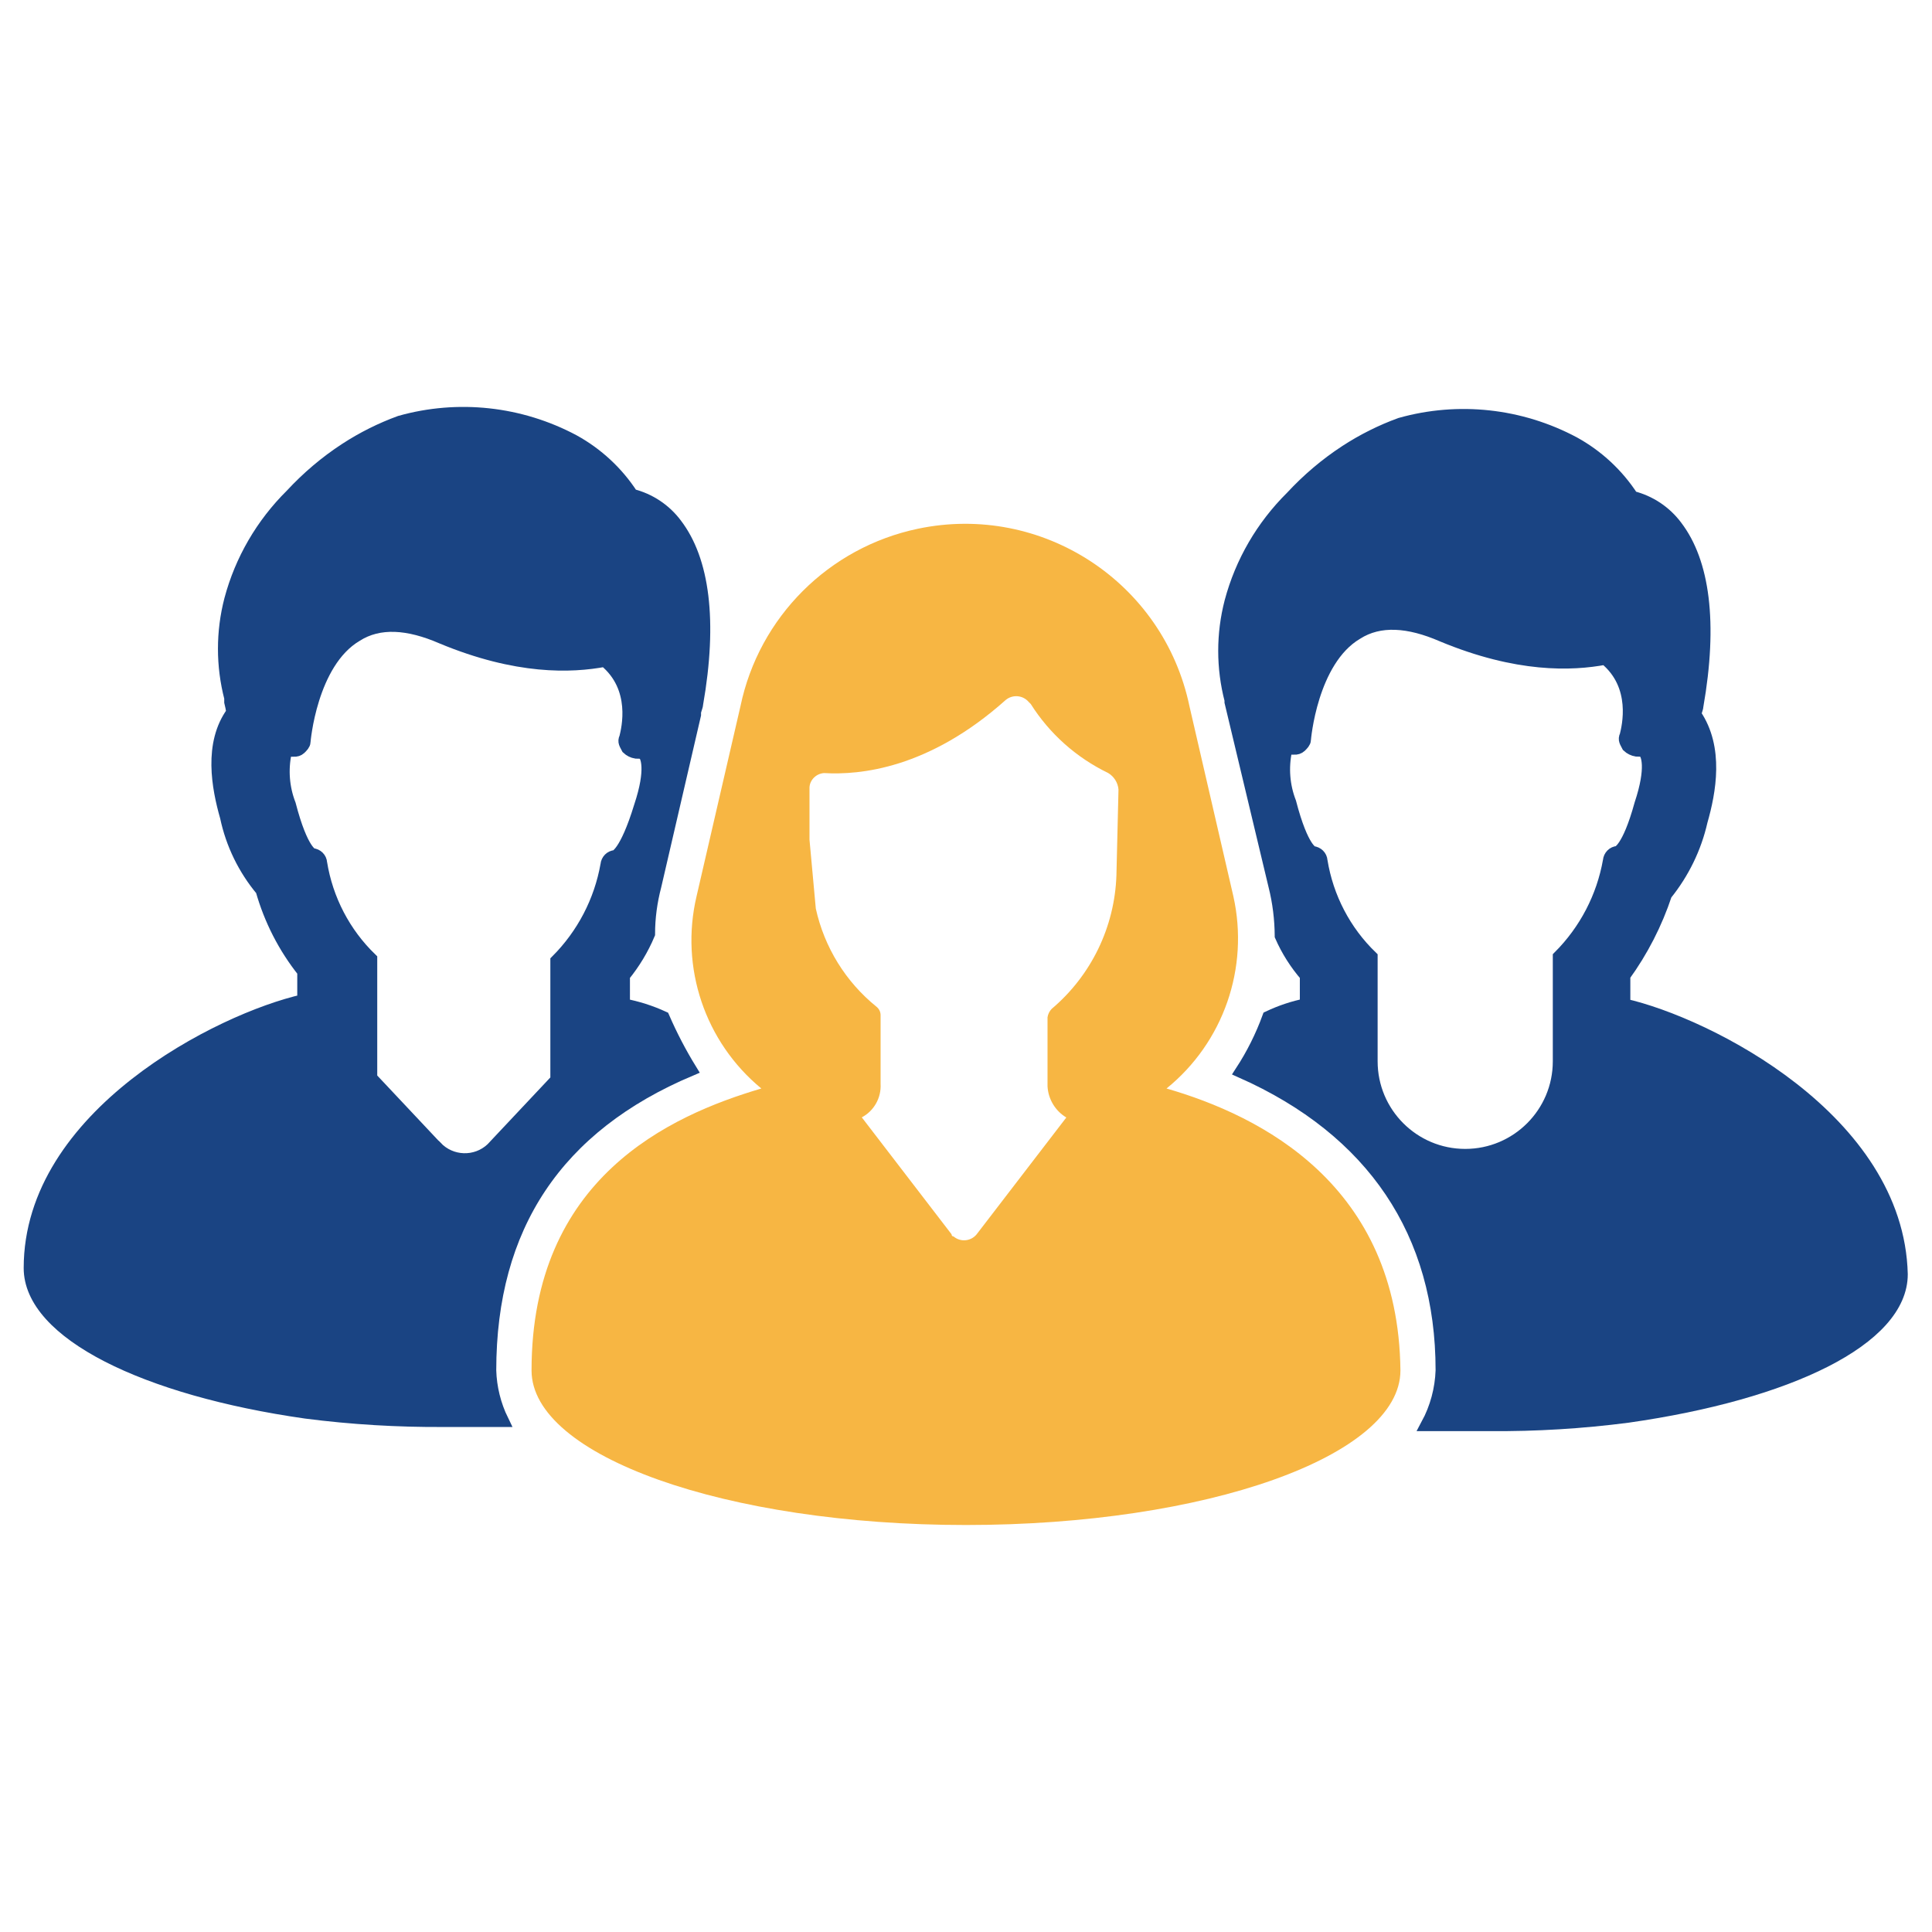
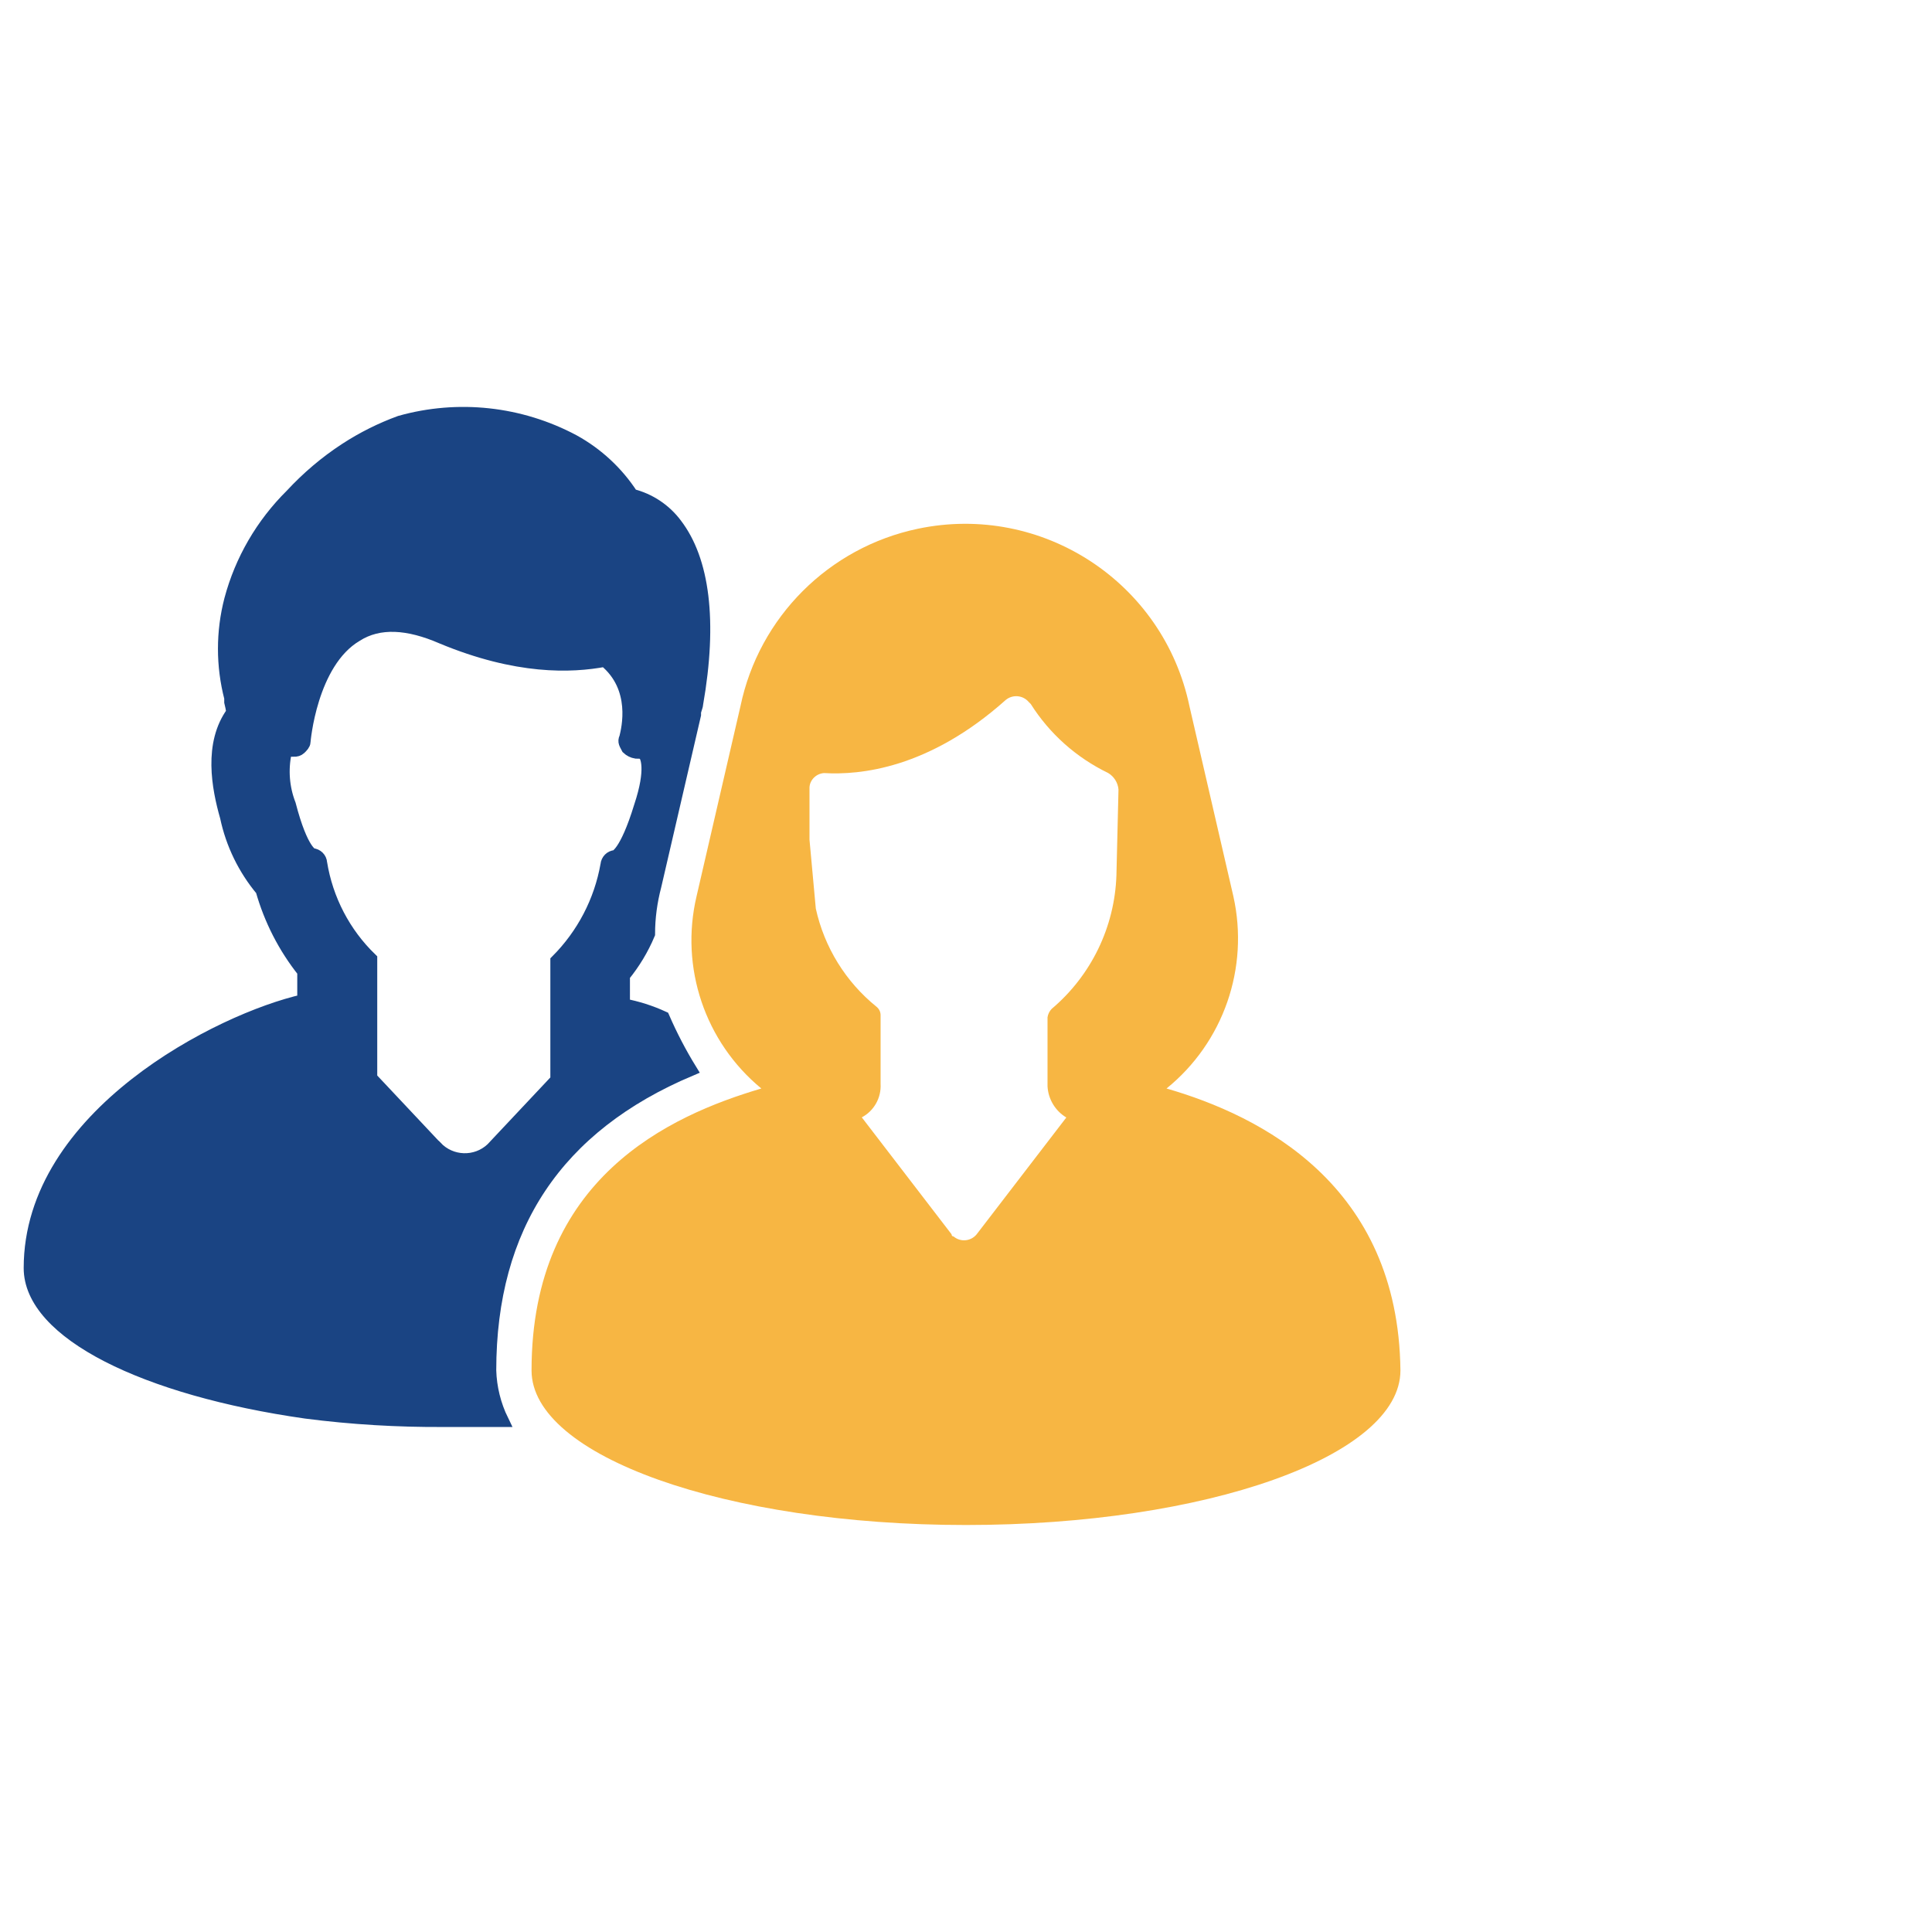
<svg xmlns="http://www.w3.org/2000/svg" version="1.1" id="Layer_1" x="0px" y="0px" viewBox="0 0 150 150" style="enable-background:new 0 0 150 150;" xml:space="preserve">
  <style type="text/css">
	.st0{fill:#1A4483;}
	.st1{fill:#F7B643;}
	.st2{fill:#8DDEF1;}
	.st3{fill:#1A4483;stroke:#1A4483;stroke-miterlimit:10;}
	.st4{fill:#FFFFFF;}
	.st5{fill:#1A4483;stroke:#1A4483;stroke-width:3;stroke-miterlimit:10;}
</style>
  <g id="Group_829" transform="translate(-188.671 -48.429)">
    <path id="Path_2470" class="st3" d="M226.7,154.83c0-11.19,5.19-18.97,15.57-23.35c-0.8-1.3-1.5-2.65-2.11-4.05   c-0.98-0.45-2.02-0.78-3.08-0.98v-2.27c0.8-0.98,1.46-2.07,1.95-3.24c0-1.26,0.17-2.51,0.49-3.73l3.08-13.29v-0.17   c0-0.16,0.16-0.49,0.16-0.65c1.14-6.49,0.49-11.19-1.62-13.95c-0.84-1.13-2.05-1.93-3.41-2.27c-1.14-1.76-2.7-3.21-4.54-4.22   c-4.13-2.2-8.95-2.73-13.46-1.46c-1.48,0.54-2.9,1.25-4.22,2.11c-1.55,1.01-2.96,2.21-4.22,3.57c-2.26,2.24-3.89,5.03-4.71,8.11   c-0.65,2.5-0.65,5.12,0,7.62v0.32c0.07,0.27,0.12,0.54,0.16,0.81c-1.78,2.43-1.14,5.84-0.49,8.11c0.44,2.09,1.39,4.04,2.76,5.68   c0.65,2.3,1.75,4.45,3.24,6.32v2.27c-6.49,1.46-21.24,8.92-21.24,20.76c0,5.03,8.92,9.41,21.41,11.19   c3.55,0.46,7.13,0.67,10.7,0.65h4.54C227.07,157.51,226.74,156.18,226.7,154.83z M222.49,137.48l-5.03-5.35v-9.24   c-2.07-2-3.43-4.62-3.89-7.46c-0.02-0.35-0.3-0.62-0.65-0.65c0,0-0.81-0.16-1.78-3.89c-0.5-1.29-0.61-2.7-0.32-4.05   c0.13-0.12,0.31-0.18,0.49-0.16h0.16c0.18,0.02,0.36-0.04,0.49-0.16c0.16-0.16,0.32-0.32,0.32-0.49c0,0,0.49-6.16,4.05-8.27   c1.78-1.14,4.05-0.97,6.65,0.16c5.84,2.43,10.05,2.27,12.65,1.78c2.59,2.11,1.78,5.35,1.62,6l0,0c-0.16,0.32,0,0.49,0.16,0.81   c0.18,0.17,0.4,0.28,0.65,0.32c0.32,0,0.49,0,0.65,0.16c0.16,0.16,0.65,1.14-0.32,4.05c-1.14,3.73-1.95,3.89-1.95,3.89   c-0.35,0.02-0.62,0.3-0.65,0.65c-0.5,2.83-1.86,5.43-3.89,7.46v9.24l-5.03,5.35c-1.24,1.17-3.2,1.1-4.36-0.14   C222.5,137.49,222.49,137.49,222.49,137.48z" />
-     <path id="Path_2471" class="st3" d="M314.75,126.45v-2.27c1.4-1.93,2.49-4.06,3.24-6.32c1.34-1.66,2.29-3.6,2.76-5.68   c0.65-2.27,1.29-5.68-0.49-8.27c0-0.16,0.16-0.49,0.16-0.65c1.14-6.49,0.49-11.19-1.62-13.95c-0.84-1.13-2.05-1.93-3.41-2.27   c-1.14-1.76-2.7-3.21-4.54-4.22c-4.13-2.2-8.95-2.73-13.46-1.46c-1.48,0.54-2.9,1.25-4.22,2.11c-1.55,1.01-2.96,2.21-4.22,3.57   c-2.26,2.24-3.89,5.03-4.71,8.11c-0.65,2.5-0.65,5.12,0,7.62v0.16l3.41,14.27c0.32,1.27,0.48,2.58,0.49,3.89   c0.49,1.12,1.15,2.16,1.95,3.08v2.27c-1.01,0.2-1.99,0.53-2.92,0.97c-0.54,1.48-1.25,2.9-2.11,4.22   c10.22,4.54,15.57,12.49,15.57,23.19c-0.05,1.47-0.44,2.92-1.14,4.22h4.86c3.58,0.03,7.15-0.19,10.7-0.65   c12.49-1.78,21.24-6,21.24-11.03C336,135.37,321.24,127.91,314.75,126.45z M314.27,114.61c-0.35,0.02-0.62,0.3-0.65,0.65   c-0.5,2.83-1.86,5.43-3.89,7.46v8.11c0,4.03-3.27,7.3-7.3,7.3c-4.03,0-7.3-3.27-7.3-7.3v-8.1c-2.07-2-3.43-4.62-3.89-7.46   c-0.02-0.35-0.3-0.62-0.65-0.65c0,0-0.81-0.16-1.78-3.89c-0.5-1.29-0.61-2.7-0.32-4.05c0.13-0.12,0.31-0.18,0.49-0.16h0.16   c0.18,0.02,0.36-0.04,0.49-0.16c0.16-0.16,0.32-0.32,0.32-0.49c0,0,0.49-6.16,4.05-8.27c1.78-1.14,4.05-0.97,6.65,0.16   c5.84,2.43,10.05,2.27,12.65,1.78c2.59,2.11,1.78,5.35,1.62,6l0,0c-0.16,0.32,0,0.49,0.16,0.81c0.18,0.17,0.41,0.28,0.65,0.32   c0.32,0,0.49,0,0.65,0.16c0.16,0.16,0.65,1.14-0.32,4.05C315.08,114.45,314.27,114.61,314.27,114.61z" />
    <path id="Path_2472" class="st1" d="M279.24,132.94c4.42-3.58,6.43-9.36,5.19-14.92l-3.41-14.76c-2.01-9.63-11.45-15.8-21.08-13.78   c-6.92,1.45-12.34,6.86-13.78,13.78l-3.41,14.76c-1.3,5.52,0.65,11.31,5.03,14.92c-7.14,2.11-17.84,6.97-17.84,21.89   c0,6.65,15.08,12,33.73,12c18.65,0,33.73-5.35,33.73-12C297.24,140.4,286.54,135.05,279.24,132.94z M252.65,108.45L252.65,108.45   c2.76,0.16,8.11-0.32,14.11-5.68c0.54-0.44,1.33-0.37,1.78,0.16l0.16,0.16c1.46,2.31,3.54,4.16,6,5.35   c0.46,0.27,0.77,0.76,0.81,1.29l-0.16,6.65c-0.13,4.01-1.96,7.79-5.03,10.38c-0.17,0.18-0.28,0.4-0.32,0.65v5.35   c0.05,1,0.6,1.92,1.46,2.43l-6.97,9.08c-0.45,0.54-1.25,0.61-1.78,0.16c-0.09,0-0.16-0.07-0.16-0.16c0,0,0,0,0-0.01l-6.97-9.08   c0.95-0.5,1.52-1.52,1.46-2.59v-5.35c0-0.25-0.12-0.49-0.32-0.65c-2.39-1.93-4.05-4.62-4.71-7.62l-0.49-5.35l0,0v-4.06   C251.55,108.98,252.04,108.49,252.65,108.45z" />
  </g>
</svg>